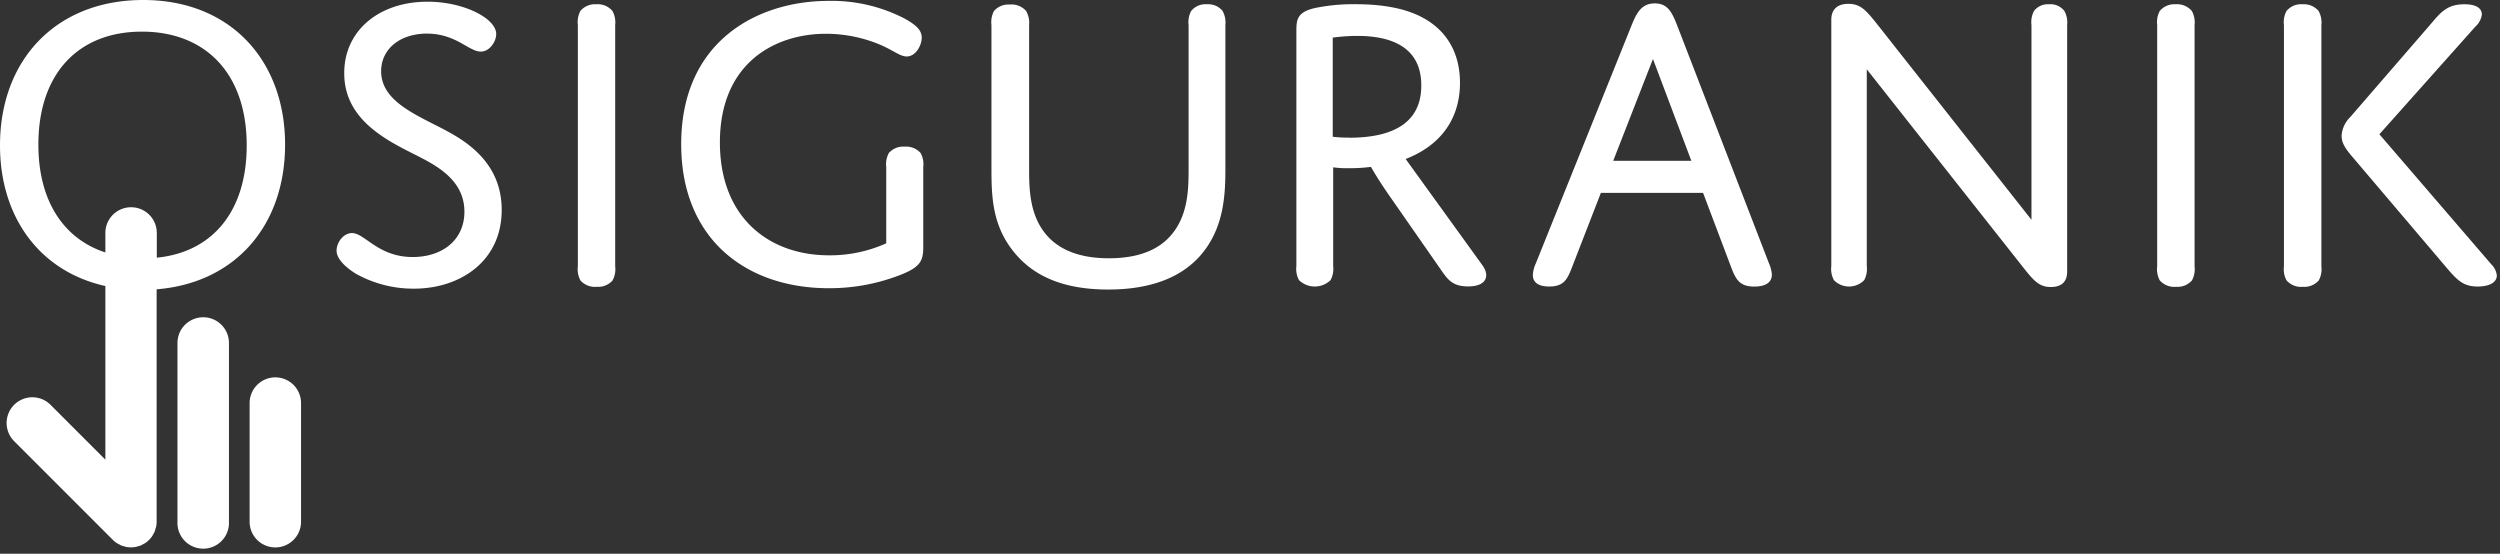
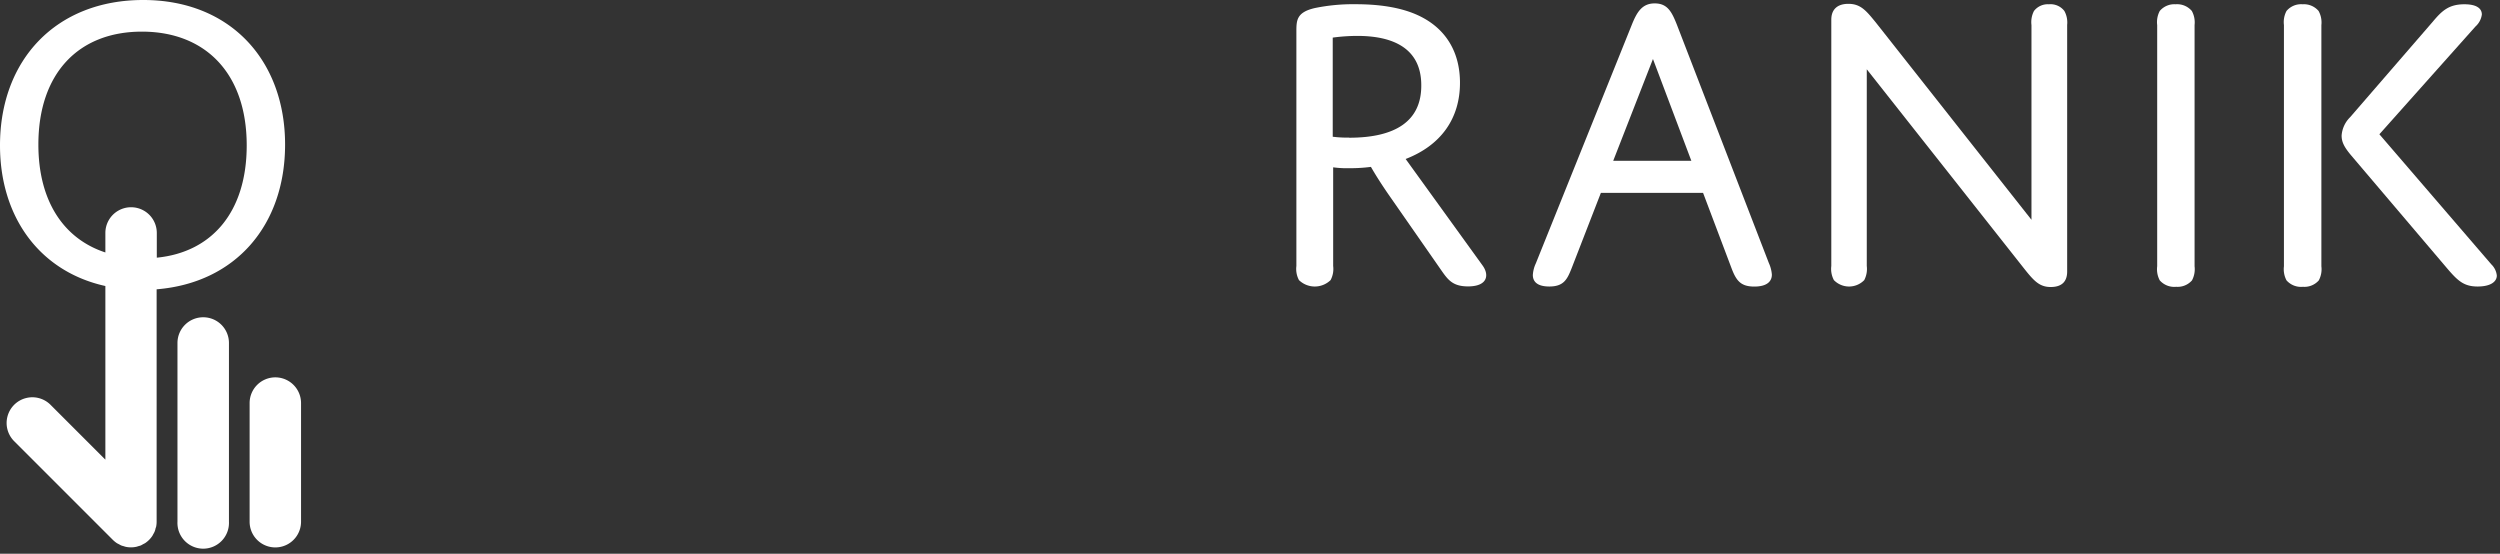
<svg xmlns="http://www.w3.org/2000/svg" viewBox="0 0 456 101" fill="none">
  <rect x="0" y="0" width="456" height="101" fill="#333333" stroke="none" />
  <path fill-rule="evenodd" clip-rule="evenodd" d="M26.13 0C10.22 0 0 10.92 0 26.52c0 13.09 7.24 23 19.22 25.65v31.67l-10-10a4.691 4.691 0 1 0-6.64 6.63l18 18c.222.218.463.415.72.59.11.07.24.13.36.19.046.023.1.054.157.086.092.053.195.11.293.154.153.057.31.104.47.14.13.05.264.09.4.12a4.596 4.596 0 0 0 1.975-.038 2.58 2.58 0 0 0 .245-.082c.163-.037.323-.084.48-.14.093-.043.182-.094.272-.146a6.123 6.123 0 0 1 .26-.141l.06-.03c.075-.038.14-.07.208-.113a4.732 4.732 0 0 0 1.3-1.3c.053-.08.093-.16.135-.243l.065-.127c.089-.14.166-.287.23-.44.06-.157.11-.317.15-.48 0-.076.03-.152.062-.23.023-.055.046-.112.058-.17.06-.3.09-.604.09-.91V52.77C43 51.6 52 41.06 52 26.37 52 11 42 0 26.13 0Zm2.47 47v-4.51a4.69 4.69 0 0 0-9.38 0v3.56C11.63 43.56 7 36.7 7 26.37c0-13 7.33-20.6 18.88-20.6C37.43 5.77 45 13.34 45 26.52 45 38.59 38.71 46 28.6 47Z" fill="#fff" />
-   <path d="M83.1 24.8c-1.224-.742-2.591-1.437-3.975-2.139C74.414 20.27 69.52 17.785 69.52 13c0-4.06 3.43-6.87 8.35-6.87 3.226 0 5.356 1.215 7.022 2.166 1.071.612 1.951 1.114 2.808 1.114 1.64 0 2.81-1.87 2.81-3.2 0-2.86-5.93-5.9-12.51-5.9-8.9 0-15.21 5.31-15.21 13-.043 8.356 7.44 12.135 12.739 14.81l.003.002.01.005c.898.454 1.733.876 2.458 1.283 3.36 1.87 6.71 4.52 6.71 9.2 0 5.15-4 8.27-9.44 8.27-3.922 0-6.34-1.688-8.172-2.966-1.115-.778-2.012-1.404-2.898-1.404-1.56 0-2.81 1.72-2.81 3.2 0 1.48 1.56 3 3.51 4.21a21.41 21.41 0 0 0 10.61 2.73c8.42 0 16-5 16-14.35.01-6.55-3.73-10.69-8.41-13.5ZM107.159 1.045A3.47 3.47 0 0 1 108.75.78 3.507 3.507 0 0 1 111.71 2c.427.785.602 1.682.5 2.57v44a4.34 4.34 0 0 1-.47 2.57 3.45 3.45 0 0 1-2.88 1.17 3.528 3.528 0 0 1-3-1.17 4.417 4.417 0 0 1-.46-2.57v-44a4.417 4.417 0 0 1 .46-2.57 3.469 3.469 0 0 1 1.299-.955ZM165 26.75a3.46 3.46 0 0 0-2.88 1.17 4.34 4.34 0 0 0-.47 2.57v13.89a25.002 25.002 0 0 1-10.45 2.19c-10.85 0-19.89-6.79-19.89-20.59 0-14.59 10.14-19.82 19.34-19.82 3.149.006 6.271.588 9.21 1.72 1.343.524 2.327 1.063 3.123 1.5.982.539 1.678.92 2.407.92 1.64 0 2.73-2 2.73-3.44 0-1.32-.93-2.26-3.19-3.51A29.001 29.001 0 0 0 151.16.16c-13 0-26.91 7.33-26.91 26.13 0 17.47 12 26.28 26.91 26.28a35.56 35.56 0 0 0 12.63-2.26c4-1.48 4.61-2.65 4.61-5.15V30.49a4.34 4.34 0 0 0-.47-2.57 3.525 3.525 0 0 0-2.93-1.17ZM218.559 1.033A3.35 3.35 0 0 1 220.15.78 3.359 3.359 0 0 1 223 2a4.34 4.34 0 0 1 .51 2.52v25.67c0 4.68 0 11.23-4.6 16.46-3.51 3.97-9.05 6.16-16.77 6.16-8.27 0-13.34-2.5-16.62-6.16-4.68-5.23-4.68-10.92-4.68-16.54V4.57a4.34 4.34 0 0 1 .47-2.57 3.474 3.474 0 0 1 2.85-1.17 3.522 3.522 0 0 1 3 1.17c.445.78.637 1.677.55 2.57v26c0 3.59 0 8.42 3 12.09 2.42 2.96 6.31 4.45 11.54 4.45 5.23 0 9.13-1.45 11.55-4.45 3-3.67 3-8.5 3-12.09v-26a4.34 4.34 0 0 1 .47-2.57 3.352 3.352 0 0 1 1.289-.967Z" fill="#fff" />
  <path fill-rule="evenodd" clip-rule="evenodd" d="M256.39 29c6.47-2.5 9.91-7.41 9.91-13.89 0-5.54-2.5-9.67-7-12-3.59-1.87-8.12-2.34-12-2.34a34.55 34.55 0 0 0-7.48.7c-3.36.78-3.36 2.26-3.36 4.37v42.68a4.34 4.34 0 0 0 .47 2.57 4.141 4.141 0 0 0 5.77 0 4.34 4.34 0 0 0 .47-2.57v-18c.958.13 1.924.184 2.89.16 1.337.011 2.674-.07 4-.24 0 0 1.25 2.26 3.67 5.7l9.12 13.1c1.25 1.79 2.11 3 4.92 3 3.59 0 3.9-2.1 2.65-3.82L256.39 29Zm-10.3-3.9a21.106 21.106 0 0 1-3-.16V6.86a33.422 33.422 0 0 1 4.52-.31c6.09 0 11.63 2 11.63 9 .04 6.6-4.8 9.57-13.15 9.57v-.02ZM301.82.62c2.34 0 3.12 1.56 4.05 3.9l16.77 43.46c.305.666.491 1.38.55 2.11 0 1.32-1.01 2.18-3.2 2.18-2.42 0-3.27-1.01-4.13-3.27l-5.22-13.82H292l-5.36 13.81c-.78 1.95-1.4 3.27-4.05 3.27-2.15 0-3-.86-3-2.1a5.833 5.833 0 0 1 .54-2.11L297.6 4.62c.94-2.36 1.88-4 4.22-4Zm-.32 10.14-7.25 18.57h14.25l-7-18.57Z" fill="#fff" />
  <path d="M373.73.78A3.179 3.179 0 0 0 371 2a4.417 4.417 0 0 0-.46 2.57v35.52l-28.4-36-.095-.116C340.391 1.952 339.368.7 337.15.7c-2 0-3.12 1-3.12 2.89v44.93a4.34 4.34 0 0 0 .47 2.57 3.859 3.859 0 0 0 5.54 0c.409-.79.569-1.687.46-2.57V12.64L369.21 49c1.79 2.26 2.81 3.35 4.84 3.35s3-1 3-2.81v-45a4.334 4.334 0 0 0-.51-2.54 3.182 3.182 0 0 0-2.81-1.22ZM395.239 1.045A3.47 3.47 0 0 1 396.83.78 3.52 3.52 0 0 1 399.79 2c.427.785.602 1.682.5 2.57v44a4.34 4.34 0 0 1-.47 2.57 3.465 3.465 0 0 1-2.88 1.17 3.527 3.527 0 0 1-3-1.17 4.34 4.34 0 0 1-.47-2.57v-44a4.34 4.34 0 0 1 .47-2.57 3.469 3.469 0 0 1 1.299-.955ZM420 .78A3.467 3.467 0 0 0 417.06 2a4.34 4.34 0 0 0-.47 2.57v44a4.34 4.34 0 0 0 .47 2.57 3.525 3.525 0 0 0 3 1.17 3.472 3.472 0 0 0 2.89-1.17 4.34 4.34 0 0 0 .47-2.57v-44a4.337 4.337 0 0 0-.51-2.57A3.517 3.517 0 0 0 420 .78ZM434 24.49l20.41 23.72a3.328 3.328 0 0 1 1.01 2.05c0 1.07-1.05 2-3.51 2s-3.58-1.01-5.46-3.2l-17.62-20.74c-1.25-1.49-1.72-2.42-1.72-3.59a5.211 5.211 0 0 1 1.56-3.36l15.05-17.39c1.64-1.95 2.89-3.2 5.78-3.2 2.26 0 3.19.78 3.19 1.87a3.563 3.563 0 0 1-1.17 2.19L434 24.49ZM37.06 57.87a4.69 4.69 0 0 0-4.69 4.69v32.6a4.7 4.7 0 1 0 9.39 0v-32.6a4.688 4.688 0 0 0-4.7-4.69ZM46.904 70.204a4.69 4.69 0 0 1 8.006 3.316v21.64a4.69 4.69 0 1 1-9.38 0V73.52a4.69 4.69 0 0 1 1.374-3.316Z" fill="#fff" />
</svg>